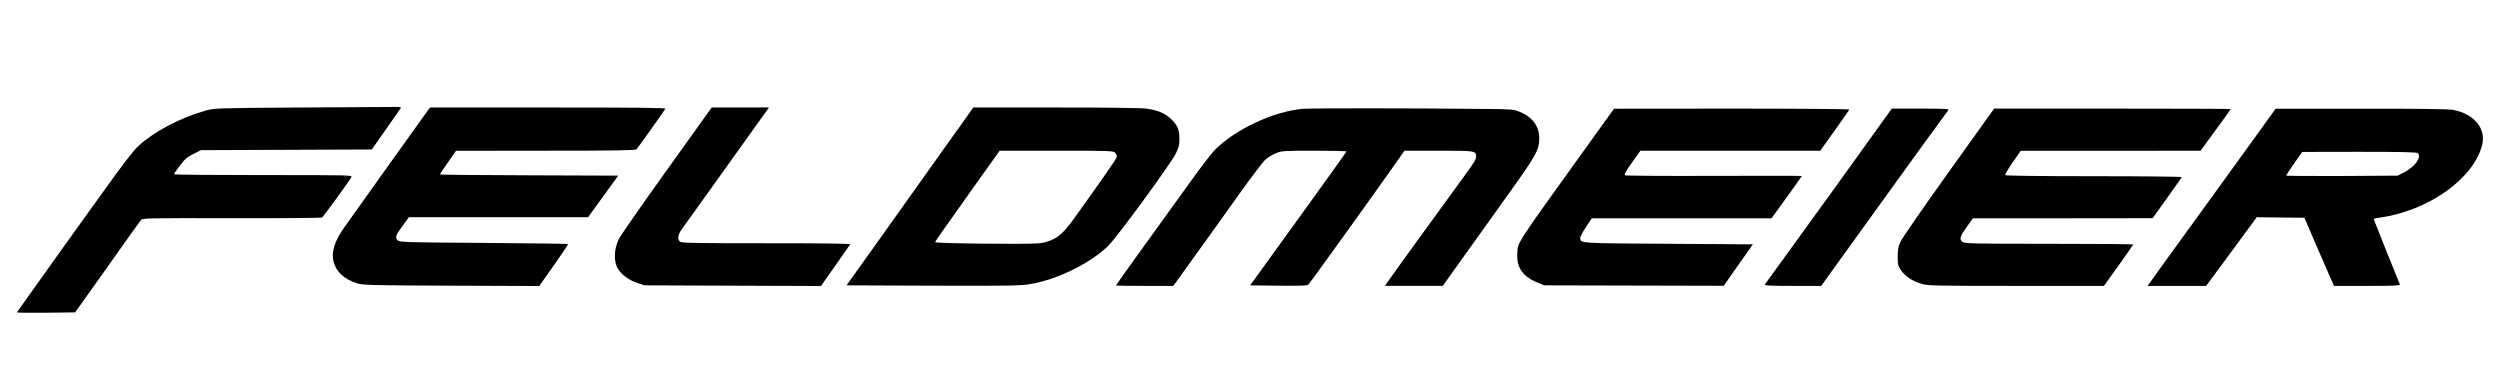
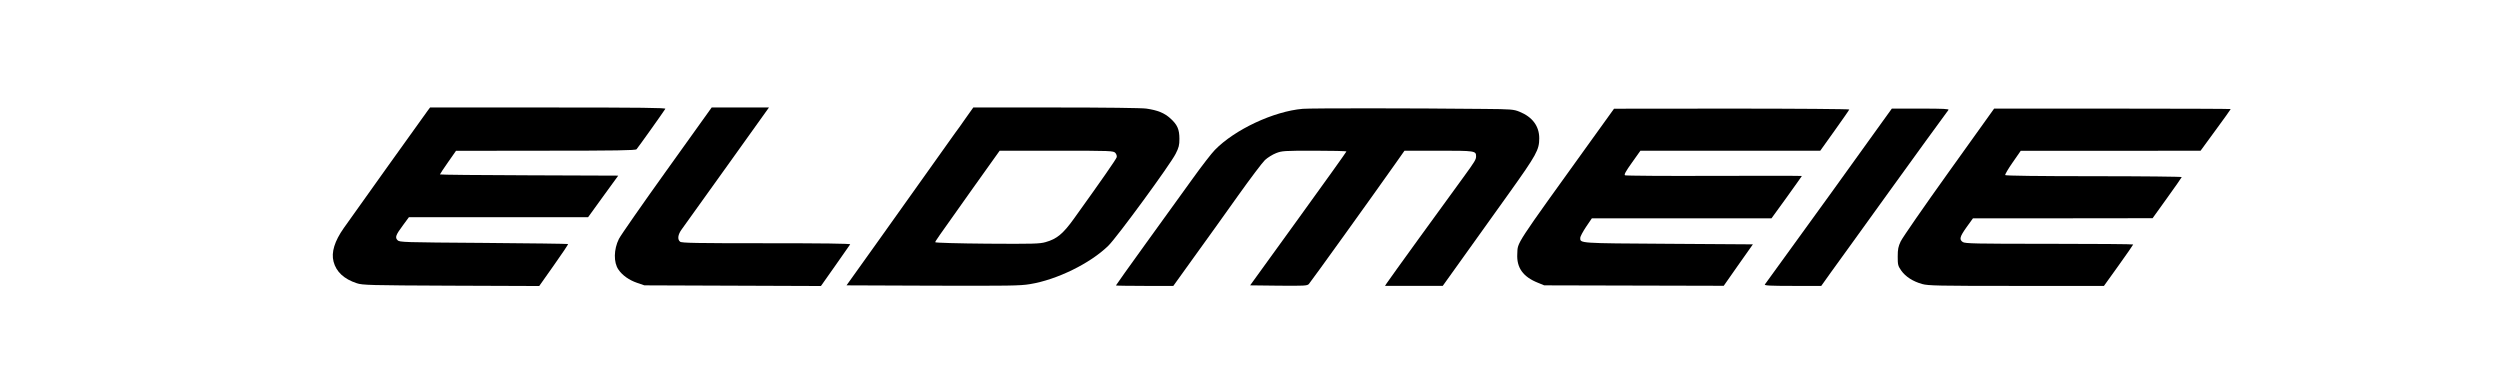
<svg xmlns="http://www.w3.org/2000/svg" version="1.0" width="2256pt" height="354pt" viewBox="0 0 2256 354" preserveAspectRatio="xMidYMid meet">
  <g transform="translate(0,354) scale(0.1,-0.1)" fill="#000000" stroke="none">
-     <path d="M2740 2570 c-803 -5 -805 -6 -885 -28 -242 -70 -467 -190 -612 -325 -42 -40 -143 -171 -300 -391 -131 -182 -286 -398 -346 -481 -207 -289 -442 -619 -445 -624 -1 -3 117 -5 262 -3 l264 3 289 406 c158 224 295 416 304 426 15 19 37 19 820 18 442 -1 809 2 815 6 13 9 247 331 264 363 11 20 7 20 -795 20 -443 0 -805 3 -805 8 0 4 24 38 53 77 43 58 64 76 121 105 l69 35 771 3 771 3 130 185 c72 102 131 188 133 192 1 4 -15 7 -35 7 -21 0 -400 -2 -843 -5z" />
    <path d="M3857 2538 c-29 -39 -692 -966 -754 -1055 -84 -119 -115 -220 -93 -304 24 -92 94 -157 210 -195 51 -17 114 -19 850 -22 l796 -3 132 187 c73 103 131 189 128 192 -3 2 -346 7 -762 10 -727 5 -758 6 -776 24 -25 25 -18 46 49 136 l53 72 809 0 808 0 136 188 136 187 -805 3 c-442 1 -804 5 -804 8 0 3 33 53 73 110 l72 103 808 1 c633 0 811 3 821 13 11 11 244 338 260 365 6 9 -209 12 -1058 12 l-1065 0 -24 -32z" />
    <path d="M6016 2003 c-224 -313 -418 -591 -431 -619 -47 -94 -49 -213 -4 -277 35 -52 97 -95 167 -119 l67 -23 796 -3 797 -3 129 183 c71 101 132 188 135 193 4 7 -251 10 -756 10 -632 0 -766 2 -779 14 -26 21 -20 64 15 112 18 24 202 281 410 572 l377 527 -258 0 -259 0 -406 -567z" />
    <path d="M8714 2473 c-37 -54 -80 -114 -95 -133 -14 -19 -109 -152 -210 -295 -101 -143 -316 -444 -477 -670 l-293 -410 778 -3 c680 -2 790 -1 877 14 243 39 546 188 708 347 77 75 559 733 607 829 29 57 34 78 34 135 0 86 -19 128 -81 184 -55 50 -115 74 -217 89 -41 6 -378 10 -816 10 l-746 0 -69 -97z m1351 -313 c10 -11 15 -28 12 -39 -4 -17 -142 -215 -387 -556 -97 -135 -154 -182 -255 -210 -52 -15 -112 -17 -527 -14 -257 2 -468 8 -468 13 0 10 4 15 337 484 l244 342 513 0 c497 0 513 -1 531 -20z" />
    <path d="M11756 2558 c-261 -22 -614 -187 -793 -371 -28 -28 -118 -144 -199 -257 -81 -113 -271 -375 -421 -583 -150 -208 -273 -380 -273 -383 0 -2 116 -4 259 -4 l259 0 189 263 c104 144 281 390 392 547 112 157 222 303 246 326 24 22 69 50 100 62 54 21 73 22 346 22 159 0 289 -3 289 -7 -1 -5 -196 -278 -435 -608 l-434 -600 256 -3 c235 -2 259 -1 274 15 16 17 579 800 777 1081 l86 122 307 0 c330 0 339 -1 339 -51 0 -28 -10 -45 -114 -188 -168 -229 -674 -928 -691 -955 l-17 -26 260 0 261 0 184 257 c101 142 288 403 415 580 248 347 272 391 272 495 0 110 -62 193 -179 240 -52 21 -74 23 -321 25 -666 7 -1553 7 -1634 1z" />
    <path d="M14380 2302 c-726 -1009 -682 -942 -688 -1053 -7 -124 51 -207 187 -261 l56 -23 810 -2 810 -2 131 187 132 187 -763 5 c-814 5 -795 4 -795 54 0 11 24 56 52 98 l53 78 811 0 810 0 137 189 c75 105 137 191 137 193 0 2 -356 2 -791 1 -436 -2 -798 1 -805 5 -10 6 6 35 63 115 l76 107 812 0 811 0 130 182 c71 100 131 185 132 190 2 4 -475 8 -1060 8 l-1063 -1 -185 -257z" />
    <path d="M16984 2438 c-285 -398 -631 -877 -879 -1218 -94 -129 -174 -241 -179 -247 -6 -10 47 -13 251 -13 l258 0 84 118 c47 64 142 196 211 292 69 96 209 290 310 430 189 263 525 725 543 748 7 9 -44 12 -251 12 l-260 0 -88 -122z" />
    <path d="M17587 1990 c-225 -314 -420 -596 -435 -628 -22 -47 -27 -71 -27 -137 0 -74 2 -84 32 -127 39 -55 106 -98 189 -121 54 -15 140 -17 850 -17 l790 0 132 184 c73 102 132 187 132 190 0 3 -341 6 -758 6 -669 0 -760 2 -780 16 -34 23 -27 48 35 135 l57 79 810 0 811 1 130 181 c72 100 132 186 133 190 2 4 -354 8 -792 8 -504 0 -797 4 -801 10 -3 5 27 57 67 114 l73 105 812 0 811 1 136 186 c75 102 136 187 136 190 0 2 -480 4 -1067 4 l-1068 0 -408 -570z" />
-     <path d="M20444 2432 c-50 -70 -264 -365 -475 -657 -448 -618 -509 -701 -529 -731 -8 -12 -25 -36 -38 -53 l-23 -31 264 0 265 0 229 310 228 310 215 -3 215 -2 101 -235 c56 -129 116 -268 134 -308 l32 -72 300 0 c236 0 299 3 295 12 -28 65 -237 588 -237 592 0 2 21 8 48 11 446 61 859 355 932 662 34 147 -77 277 -265 312 -39 7 -318 11 -829 10 l-771 0 -91 -127z m1374 -274 c37 -37 -25 -123 -125 -174 l-58 -29 -502 -3 c-277 -1 -503 0 -503 4 0 3 33 53 73 110 l72 103 515 1 c389 0 519 -3 528 -12z" />
  </g>
</svg>